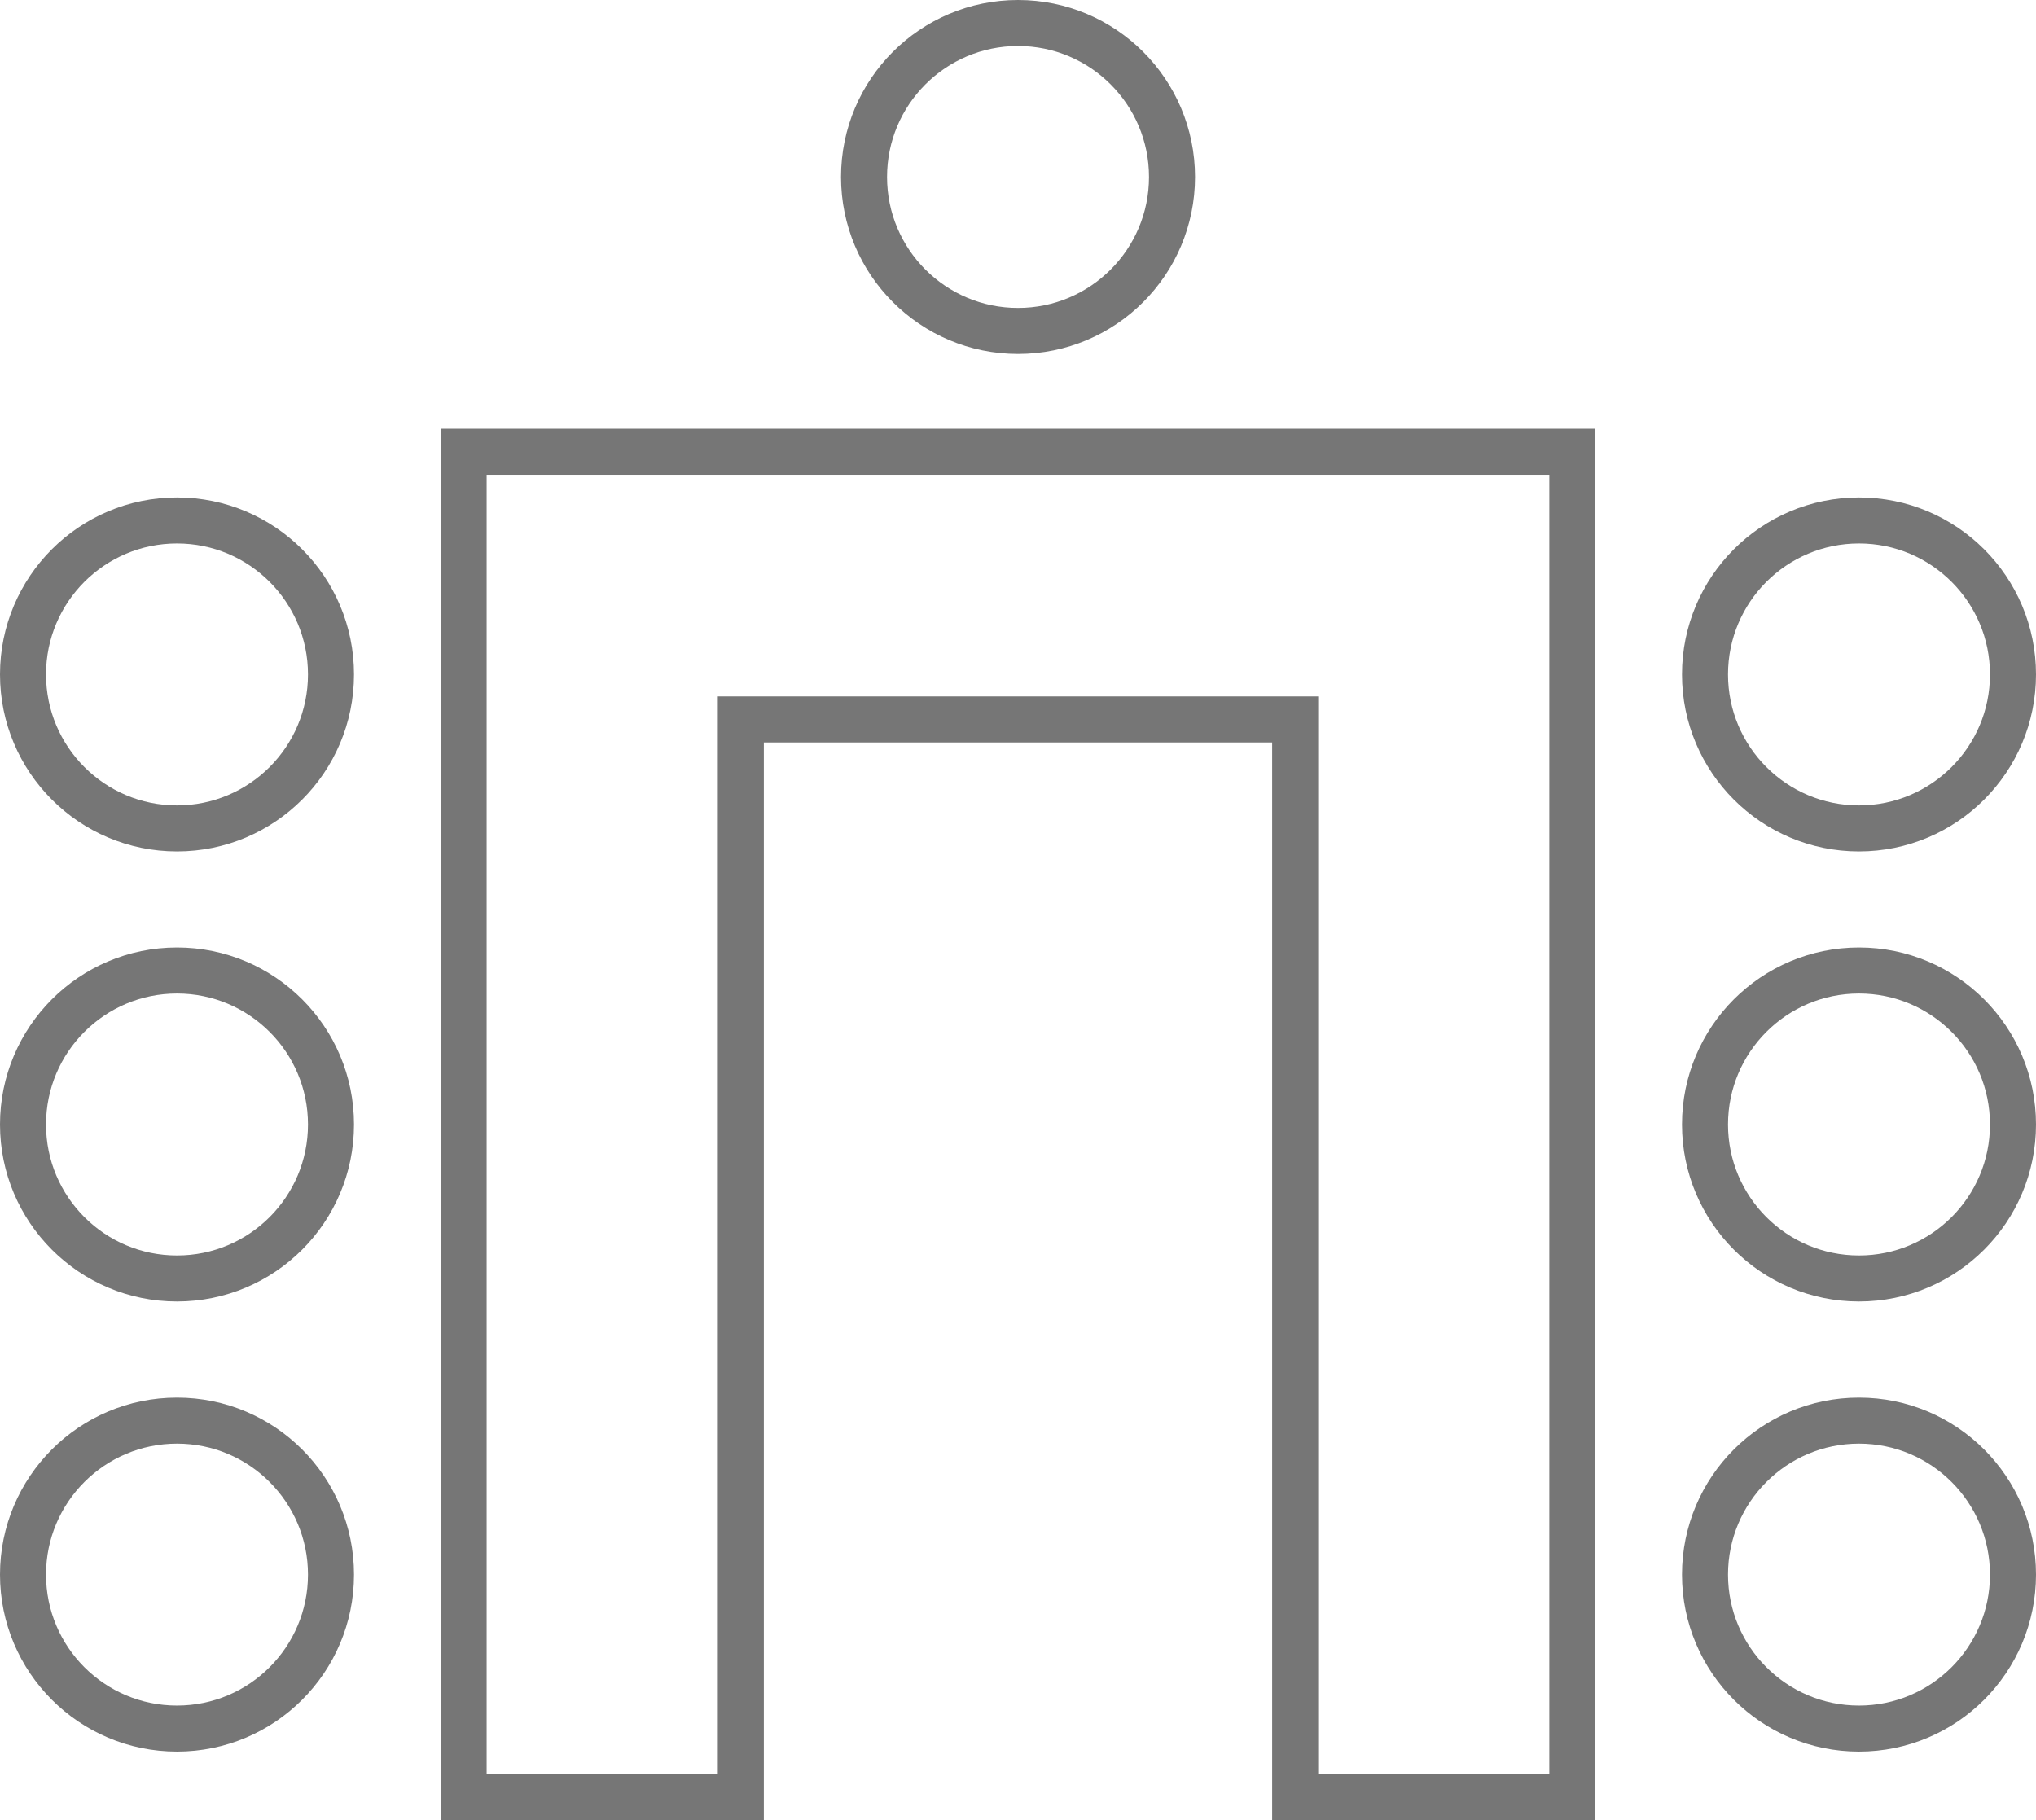
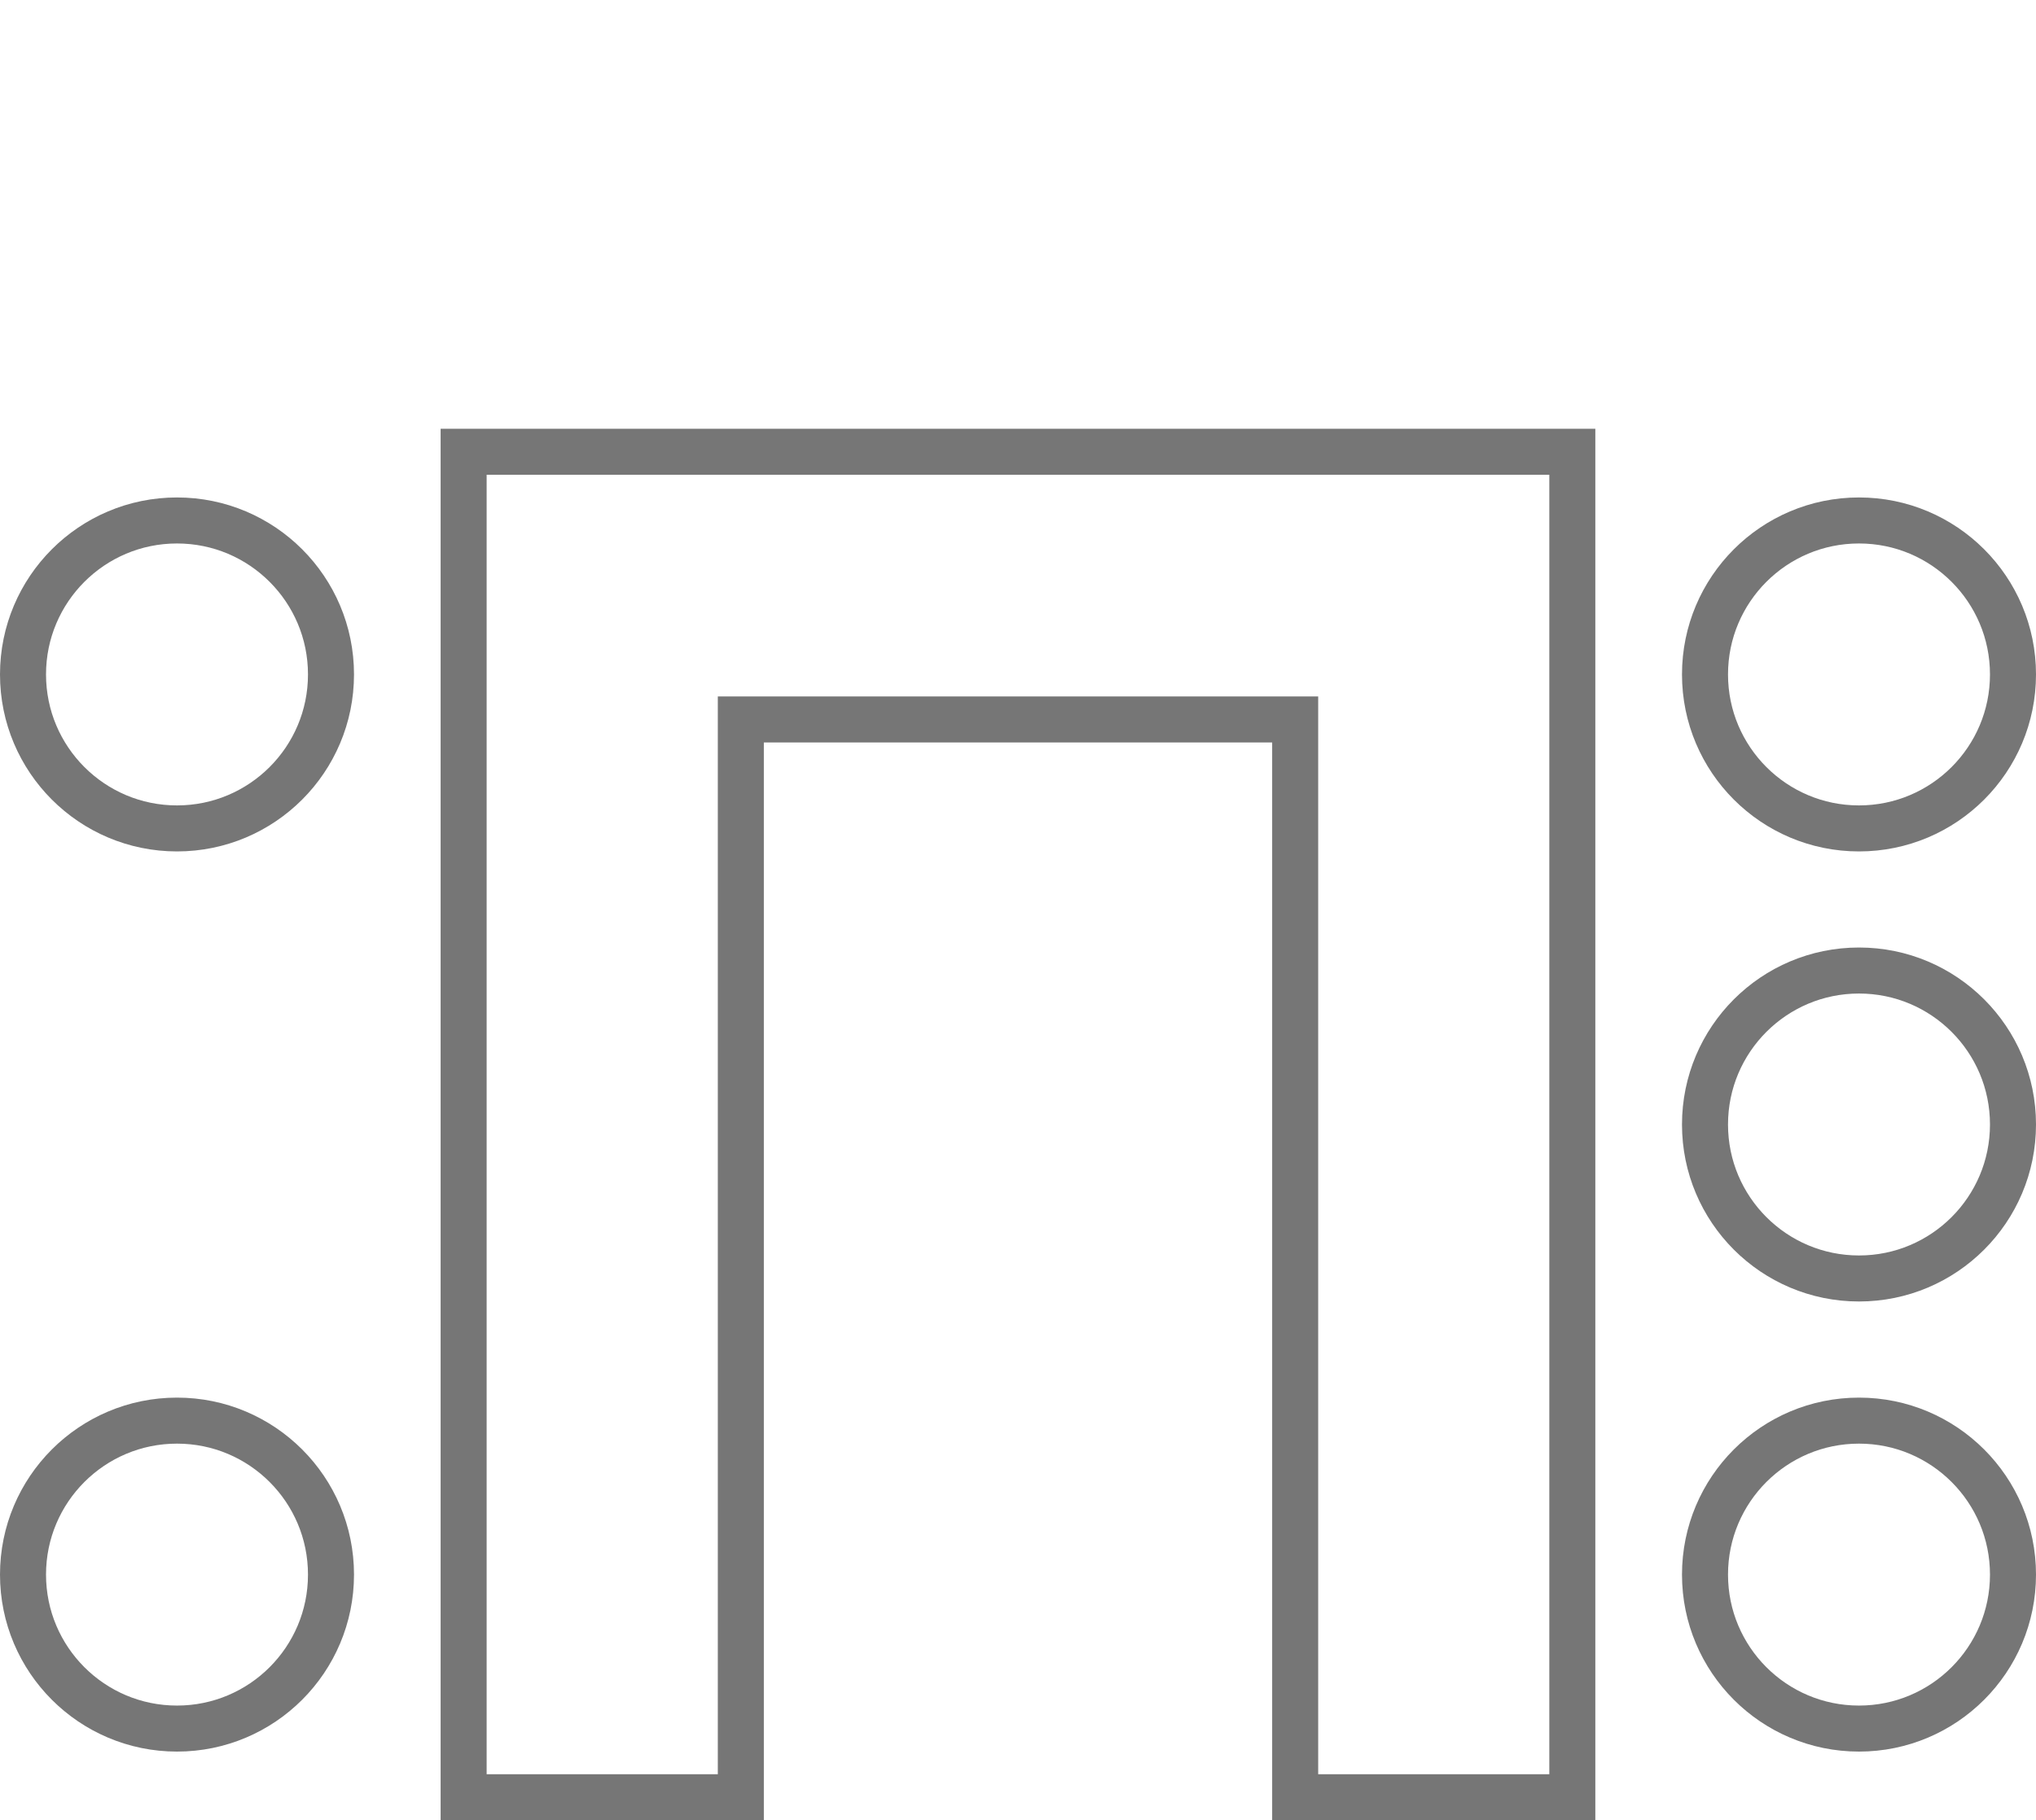
<svg xmlns="http://www.w3.org/2000/svg" width="44.239" height="39.555" viewBox="0 0 44.239 39.555">
  <g id="U-shape" transform="translate(0.5 0.5)">
-     <ellipse id="Ellipse_47" data-name="Ellipse 47" cx="3.346" cy="3.346" rx="3.346" ry="3.346" transform="translate(18.274)" fill="none" stroke="#767676" stroke-width="1" />
    <g id="Group_3140" data-name="Group 3140" transform="translate(0 10.81)">
      <ellipse id="Ellipse_48" data-name="Ellipse 48" cx="3.346" cy="3.346" rx="3.346" ry="3.346" fill="none" stroke="#767676" stroke-width="1" />
-       <ellipse id="Ellipse_49" data-name="Ellipse 49" cx="3.346" cy="3.346" rx="3.346" ry="3.346" transform="translate(0 9.78)" fill="none" stroke="#767676" stroke-width="1" />
      <ellipse id="Ellipse_50" data-name="Ellipse 50" cx="3.346" cy="3.346" rx="3.346" ry="3.346" transform="translate(0 19.561)" fill="none" stroke="#767676" stroke-width="1" />
      <ellipse id="Ellipse_51" data-name="Ellipse 51" cx="3.346" cy="3.346" rx="3.346" ry="3.346" transform="translate(36.547)" fill="none" stroke="#767676" stroke-width="1" />
      <ellipse id="Ellipse_52" data-name="Ellipse 52" cx="3.346" cy="3.346" rx="3.346" ry="3.346" transform="translate(36.547 9.78)" fill="none" stroke="#767676" stroke-width="1" />
      <ellipse id="Ellipse_53" data-name="Ellipse 53" cx="3.346" cy="3.346" rx="3.346" ry="3.346" transform="translate(36.547 19.561)" fill="none" stroke="#767676" stroke-width="1" />
    </g>
    <path id="Path_4836" data-name="Path 4836" d="M36.668,18.1H18.6V47.338h6.023V23.917H36.668V47.338H42.69V18.1Z" transform="translate(-9.026 -8.783)" fill="none" stroke="#767676" stroke-width="1" />
  </g>
</svg>